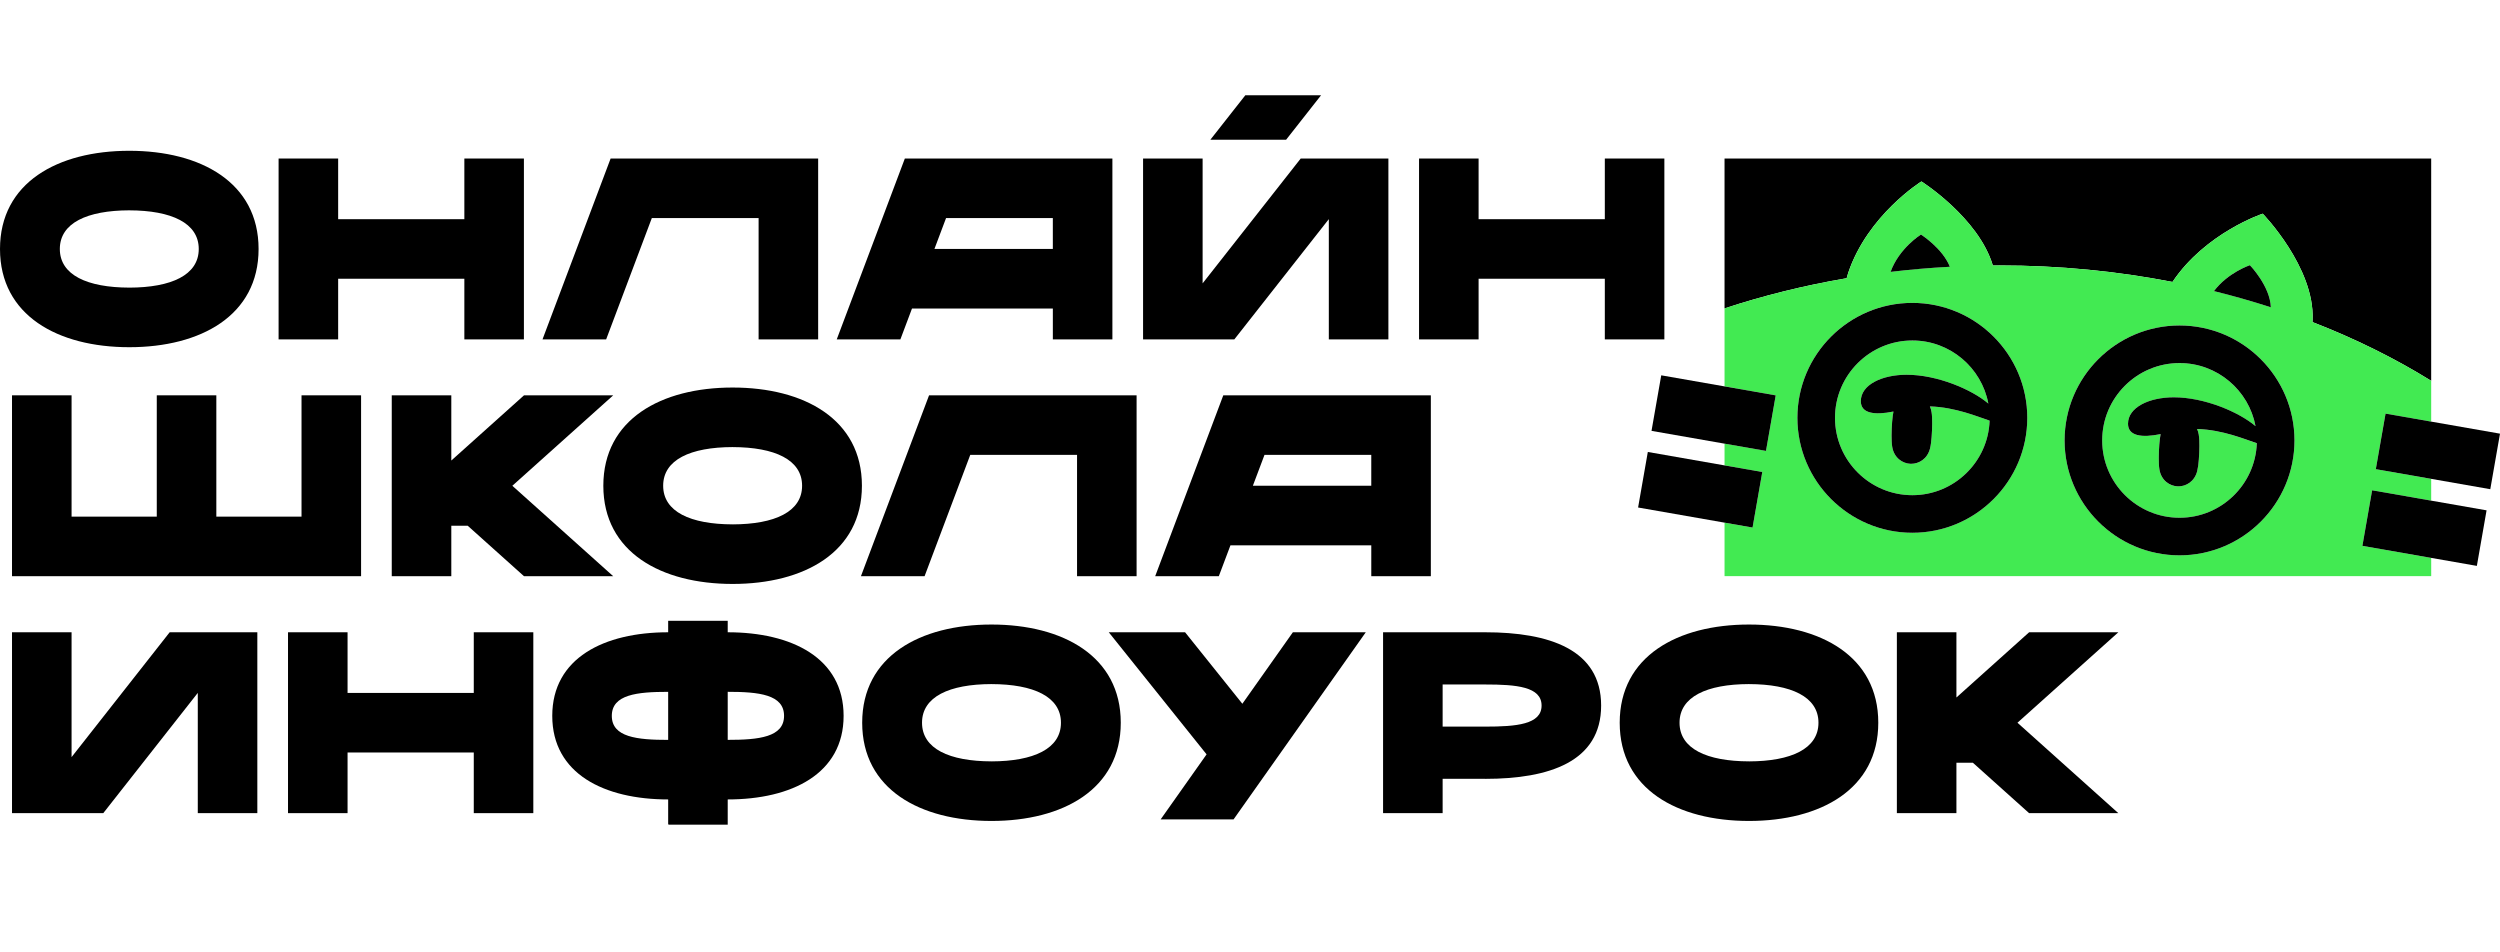
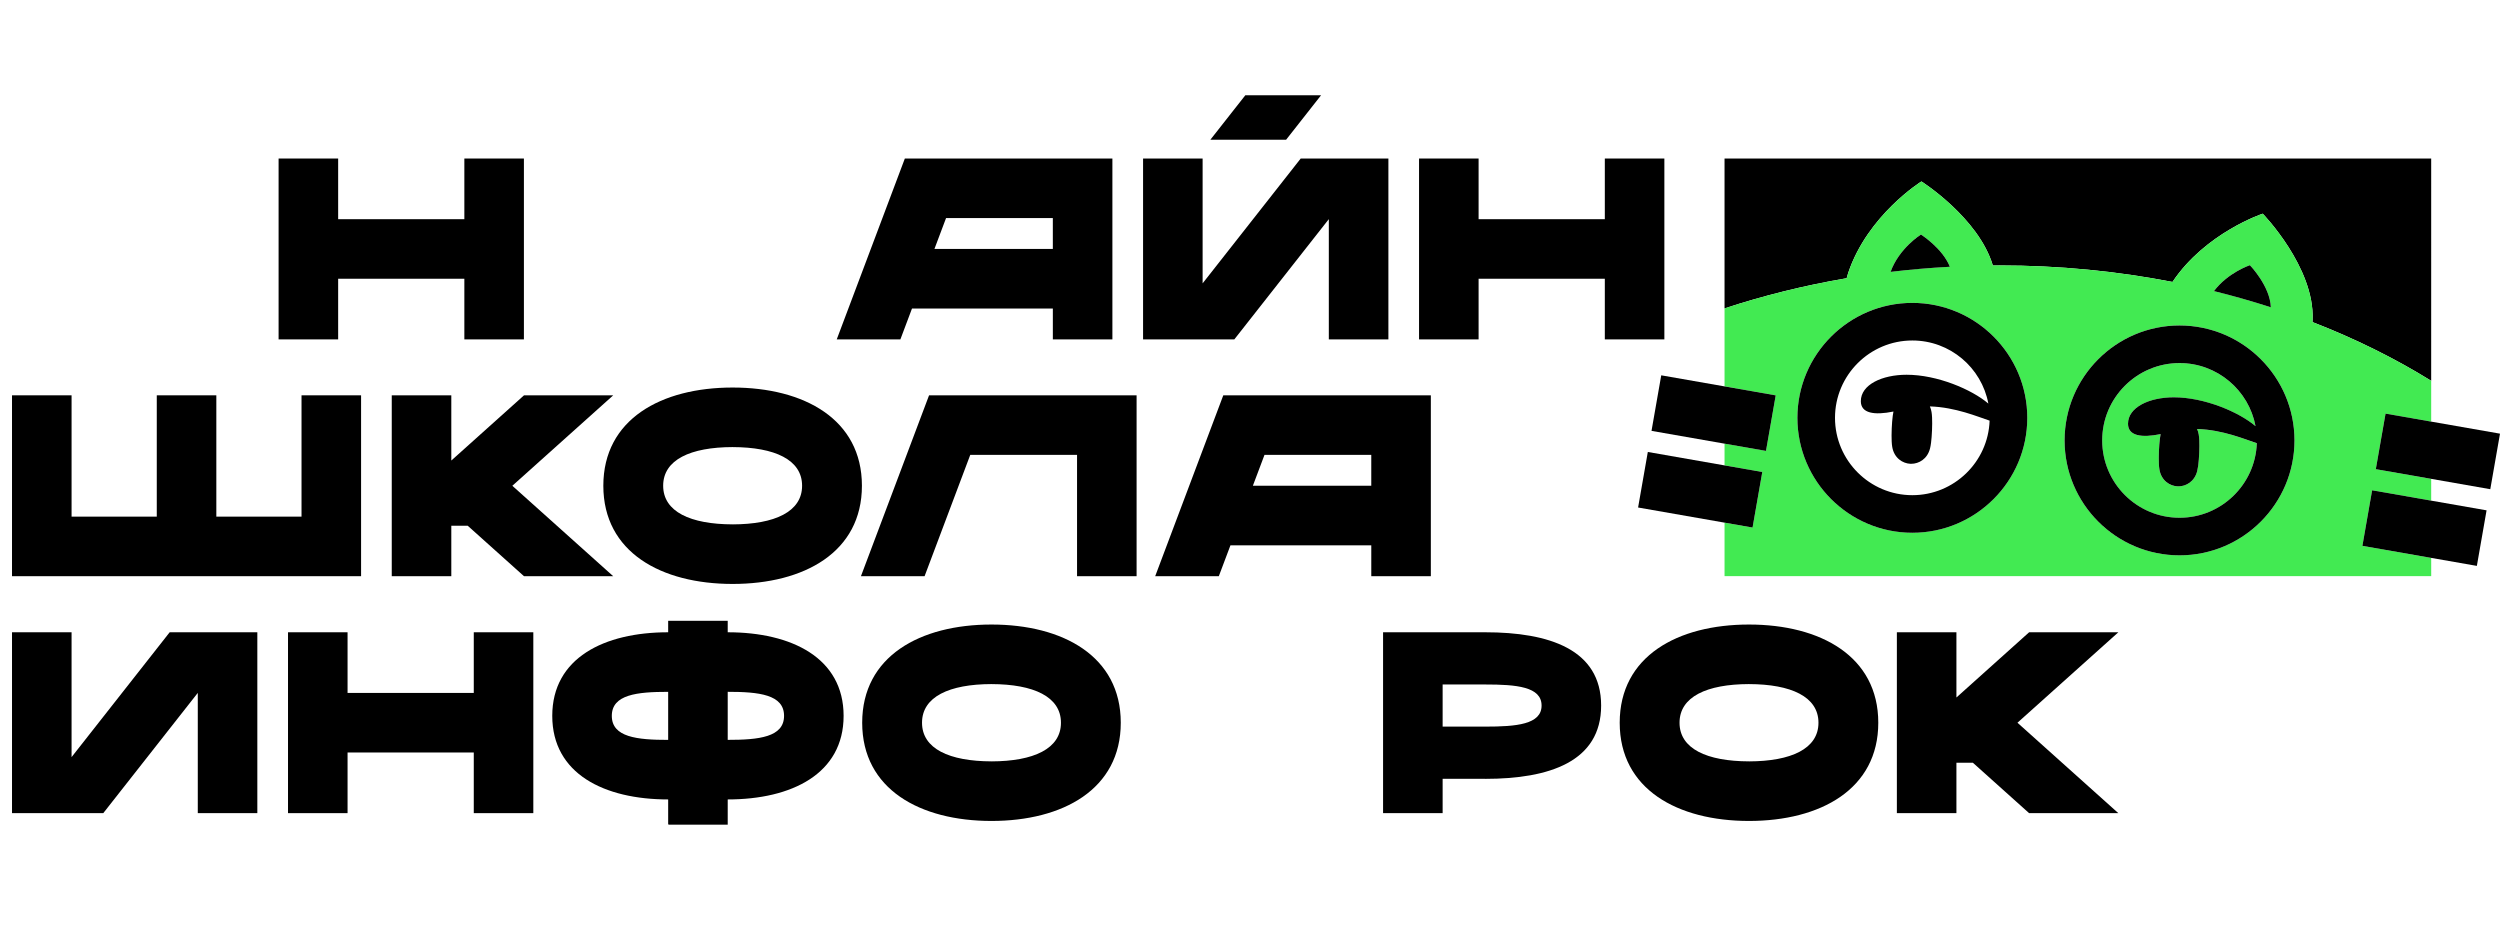
<svg xmlns="http://www.w3.org/2000/svg" width="210" height="80" viewBox="0 0 210 80" fill="none">
  <g clip-path="url(#clip0_1918_160405)">
    <path d="M204.22 13.316H144.861V25.906C148.125 24.831 151.557 23.977 155.12 23.37C155.154 23.224 155.195 23.079 155.244 22.933C156.891 18.04 161.399 15.242 161.399 15.242C161.399 15.242 166.195 18.279 167.398 22.3C167.581 22.299 167.765 22.296 167.95 22.296C172.979 22.296 177.852 22.78 182.488 23.683C185.269 19.538 190.07 17.949 190.07 17.949C190.07 17.949 194.445 22.454 194.258 26.864C194.255 26.928 194.252 26.992 194.247 27.055C197.82 28.439 201.162 30.096 204.219 31.988L204.22 13.316Z" fill="black" />
    <path d="M199.568 39.409L200.385 34.744L204.22 35.415V31.988C201.162 30.095 197.821 28.439 194.248 27.055C194.253 26.992 194.256 26.928 194.259 26.864C194.446 22.454 190.071 17.949 190.071 17.949C190.071 17.949 185.27 19.538 182.489 23.683C177.852 22.779 172.98 22.296 167.951 22.296C167.766 22.296 167.582 22.299 167.399 22.3C166.197 18.279 161.4 15.242 161.4 15.242C161.4 15.242 156.892 18.04 155.245 22.933C155.196 23.078 155.155 23.225 155.121 23.37C151.558 23.977 148.126 24.831 144.862 25.906V32.456L149.16 33.209L148.343 37.875L144.862 37.265V39.093L148.032 39.648L147.215 44.314L144.862 43.902V48.397H204.221V46.862L198.441 45.85L199.258 41.185L204.22 42.053V40.225L199.568 39.409ZM188.99 22.275C188.99 22.275 190.692 24.028 190.75 25.811C189.194 25.306 187.6 24.851 185.972 24.449C187.155 22.883 188.99 22.275 188.99 22.275ZM161.359 19.701C161.359 19.701 163.17 20.848 163.79 22.407C162.108 22.497 160.445 22.64 158.808 22.836C159.525 20.84 161.359 19.701 161.359 19.701ZM160.637 44.751C155.314 44.751 150.983 40.42 150.983 35.096C150.983 29.773 155.314 25.442 160.637 25.442C165.961 25.442 170.292 29.773 170.292 35.096C170.292 40.42 165.961 44.751 160.637 44.751ZM183.081 46.648C177.758 46.648 173.427 42.317 173.427 36.994C173.427 31.67 177.758 27.339 183.081 27.339C188.405 27.339 192.736 31.67 192.736 36.994C192.736 42.317 188.405 46.648 183.081 46.648Z" fill="#42EA52" />
-     <path d="M162.25 34.609C162.271 34.738 162.285 34.89 162.294 35.075C162.308 35.367 162.306 35.746 162.291 36.141C162.275 36.535 162.245 36.912 162.207 37.203C162.184 37.386 162.157 37.537 162.124 37.663C161.899 38.565 161.178 38.96 160.542 38.96C160.521 38.96 160.5 38.96 160.48 38.959C159.828 38.932 159.102 38.481 158.946 37.533C158.925 37.404 158.911 37.252 158.902 37.067C158.888 36.775 158.89 36.396 158.905 36.002C158.921 35.607 158.951 35.23 158.989 34.939C159.007 34.798 159.027 34.676 159.05 34.569C157.443 34.896 156.31 34.725 156.31 33.7C156.31 32.308 158.102 31.479 160.157 31.479C162.729 31.479 165.622 32.71 167.022 33.901C166.458 30.889 163.81 28.602 160.637 28.602C157.055 28.602 154.141 31.516 154.141 35.098C154.141 38.68 157.055 41.595 160.637 41.595C164.141 41.595 167.003 38.808 167.129 35.334C166.151 35.015 164.267 34.203 162.111 34.139C162.173 34.28 162.221 34.436 162.25 34.609Z" fill="#42EA52" />
    <path d="M184.693 36.507C184.714 36.636 184.728 36.788 184.738 36.973C184.752 37.266 184.75 37.644 184.734 38.038C184.718 38.433 184.688 38.81 184.65 39.1C184.627 39.283 184.6 39.434 184.568 39.561C184.342 40.463 183.621 40.857 182.985 40.857C182.965 40.857 182.944 40.857 182.924 40.856C182.271 40.83 181.544 40.378 181.389 39.431C181.367 39.302 181.353 39.149 181.344 38.966C181.33 38.673 181.332 38.294 181.348 37.9C181.363 37.505 181.393 37.129 181.431 36.837C181.45 36.696 181.469 36.574 181.492 36.468C179.886 36.794 178.752 36.624 178.752 35.598C178.752 34.206 180.545 33.378 182.599 33.378C185.171 33.378 188.065 34.608 189.464 35.799C188.901 32.787 186.253 30.5 183.08 30.5C179.498 30.5 176.583 33.415 176.583 36.997C176.583 40.579 179.498 43.493 183.08 43.493C186.583 43.493 189.446 40.706 189.571 37.233C188.594 36.913 186.709 36.101 184.553 36.037C184.617 36.176 184.664 36.333 184.693 36.507Z" fill="#42EA52" />
    <path d="M188.99 22.277C188.99 22.277 187.155 22.885 185.972 24.452C187.6 24.854 189.194 25.309 190.75 25.814C190.692 24.031 188.99 22.277 188.99 22.277Z" fill="black" />
    <path d="M161.359 19.703C161.359 19.703 159.525 20.842 158.808 22.838C160.445 22.642 162.107 22.499 163.789 22.409C163.171 20.849 161.359 19.703 161.359 19.703Z" fill="black" />
    <path d="M148.032 39.649L144.862 39.094L138.417 37.965L137.6 42.63L144.862 43.902L147.215 44.314L148.032 39.649Z" fill="black" />
    <path d="M149.16 33.211L144.862 32.458L139.544 31.527L138.727 36.193L144.862 37.267L148.343 37.876L149.16 33.211Z" fill="black" />
    <path d="M198.441 45.851L204.22 46.863L208.056 47.535L208.872 42.869L204.22 42.054L199.258 41.185L198.441 45.851Z" fill="black" />
    <path d="M199.568 39.41L204.22 40.224L209.184 41.093L210 36.428L204.22 35.416L200.386 34.744L199.568 39.41Z" fill="black" />
    <path d="M160.637 25.443C155.314 25.443 150.982 29.774 150.982 35.098C150.982 40.422 155.314 44.753 160.637 44.753C165.961 44.753 170.292 40.422 170.292 35.098C170.292 29.774 165.961 25.443 160.637 25.443ZM160.637 41.595C157.055 41.595 154.14 38.68 154.14 35.098C154.14 31.516 157.055 28.601 160.637 28.601C163.81 28.601 166.458 30.888 167.022 33.901C165.622 32.71 162.728 31.479 160.156 31.479C158.102 31.479 156.31 32.308 156.31 33.699C156.31 34.725 157.443 34.896 159.05 34.569C159.027 34.676 159.007 34.797 158.989 34.938C158.951 35.229 158.922 35.606 158.905 36.001C158.889 36.396 158.887 36.773 158.901 37.067C158.91 37.252 158.924 37.404 158.946 37.533C159.102 38.48 159.828 38.932 160.479 38.959C160.5 38.959 160.521 38.959 160.541 38.959C161.177 38.959 161.899 38.565 162.124 37.663C162.156 37.536 162.183 37.385 162.207 37.202C162.244 36.912 162.274 36.535 162.29 36.14C162.306 35.746 162.308 35.368 162.294 35.075C162.286 34.89 162.271 34.738 162.249 34.609C162.221 34.435 162.173 34.279 162.11 34.138C164.266 34.203 166.151 35.014 167.128 35.334C167.003 38.807 164.14 41.595 160.637 41.595Z" fill="black" />
    <path d="M183.081 27.34C177.757 27.34 173.426 31.671 173.426 36.995C173.426 42.318 177.757 46.649 183.081 46.649C188.404 46.649 192.736 42.318 192.736 36.995C192.736 31.671 188.404 27.34 183.081 27.34ZM183.081 43.491C179.499 43.491 176.584 40.577 176.584 36.995C176.584 33.412 179.499 30.498 183.081 30.498C186.255 30.498 188.902 32.785 189.465 35.797C188.066 34.606 185.172 33.375 182.6 33.375C180.546 33.375 178.753 34.204 178.753 35.596C178.753 36.621 179.887 36.792 181.494 36.465C181.47 36.572 181.451 36.694 181.432 36.835C181.395 37.125 181.366 37.503 181.349 37.898C181.333 38.292 181.331 38.67 181.345 38.963C181.353 39.148 181.368 39.3 181.39 39.428C181.546 40.376 182.271 40.827 182.925 40.854C182.945 40.855 182.966 40.855 182.986 40.855C183.622 40.855 184.343 40.461 184.569 39.558C184.6 39.432 184.627 39.281 184.652 39.098C184.689 38.807 184.718 38.431 184.735 38.036C184.751 37.642 184.753 37.263 184.739 36.97C184.73 36.786 184.716 36.633 184.694 36.504C184.665 36.331 184.618 36.175 184.555 36.034C186.711 36.099 188.596 36.91 189.573 37.229C189.447 40.704 186.584 43.491 183.081 43.491Z" fill="black" />
-     <path d="M10.86 12.666C4.862 12.666 0 15.327 0 20.915C0 26.503 4.862 29.165 10.86 29.165C16.859 29.165 21.721 26.503 21.721 20.915C21.721 15.327 16.859 12.666 10.86 12.666ZM10.86 24.161V24.16C7.326 24.151 5.026 23.104 5.026 20.914C5.026 18.725 7.326 17.678 10.86 17.668V17.669C14.395 17.678 16.695 18.726 16.695 20.915C16.696 23.105 14.396 24.152 10.86 24.161Z" fill="black" />
    <path d="M39.006 13.316V18.412H28.405V13.316H23.402V28.509H28.405V23.414H39.006V28.509H44.008V13.316H39.006Z" fill="black" />
    <path d="M134.805 13.316V18.412H124.202V13.316H119.2V28.509H124.202V23.414H134.805V28.509H139.807V13.316H134.805Z" fill="black" />
    <path d="M109.26 13.316L101.02 23.802V13.316H96.018V28.509H103.683L111.621 18.407V28.509H116.625V13.316H109.26Z" fill="black" />
    <path d="M103.403 9.533L101.67 11.739H108.032L110.971 8H104.609L103.403 9.533Z" fill="black" />
-     <path d="M51.292 13.316L45.57 28.509H50.916L54.753 18.32H63.723V28.509H68.725V13.316H51.292Z" fill="black" />
    <path d="M76.007 13.316L70.286 28.509H75.632L76.608 25.915H88.439V28.509H93.441V13.316H76.007ZM78.492 20.913L79.468 18.32H88.438V20.913H78.492Z" fill="black" />
    <path d="M61.541 32.553C55.542 32.553 50.68 35.214 50.68 40.802C50.68 46.39 55.542 49.051 61.541 49.051C67.539 49.051 72.401 46.39 72.401 40.802C72.401 35.213 67.539 32.553 61.541 32.553ZM61.541 44.048V44.047C58.006 44.038 55.706 42.991 55.706 40.801C55.706 38.611 58.006 37.564 61.541 37.555V37.556C65.075 37.565 67.376 38.612 67.376 40.802C67.376 42.992 65.075 44.039 61.541 44.048Z" fill="black" />
    <path d="M25.328 33.207V38.302V43.304V43.397H18.172V33.207H13.169V38.302V43.304V43.397H6.012V43.304V38.302V33.207H1.009V48.4H5.399H6.012H13.169H18.172H25.328H26.342H30.331V33.207H25.328Z" fill="black" />
    <path d="M78.041 33.207L72.319 48.4H77.665L81.502 38.209H90.472V48.4H95.474V33.207H78.041Z" fill="black" />
    <path d="M102.756 33.207L97.036 48.4H102.381L103.358 45.806H115.188V48.4H120.191V33.207H102.756ZM105.241 40.803L106.218 38.209H115.187V40.803H105.241Z" fill="black" />
    <path d="M51.509 33.208H44.016L37.91 38.685V33.207H32.907V48.4H37.91V44.163H39.289L44.014 48.4H51.508L43.036 40.805L51.509 33.208Z" fill="black" />
    <path d="M146.916 52.461C140.917 52.461 136.055 55.122 136.055 60.71C136.055 66.298 140.917 68.96 146.916 68.96C152.914 68.96 157.776 66.298 157.776 60.71C157.776 55.121 152.914 52.461 146.916 52.461ZM146.916 63.956V63.955C143.381 63.946 141.081 62.899 141.081 60.709C141.081 58.52 143.381 57.472 146.916 57.463V57.464C150.45 57.473 152.751 58.52 152.751 60.71C152.751 62.9 150.451 63.947 146.916 63.956Z" fill="black" />
    <path d="M83.285 52.461C77.286 52.461 72.424 55.122 72.424 60.71C72.424 66.298 77.286 68.96 83.285 68.96C89.283 68.96 94.145 66.298 94.145 60.71C94.145 55.121 89.282 52.461 83.285 52.461ZM83.285 63.956V63.955C79.75 63.946 77.45 62.899 77.45 60.709C77.45 58.52 79.75 57.472 83.285 57.463V57.464C86.82 57.473 89.12 58.52 89.12 60.71C89.12 62.9 86.82 63.947 83.285 63.956Z" fill="black" />
    <path d="M39.797 53.111V58.206H29.195V53.111H24.193V68.304H29.195V63.209H39.797V68.304H44.799V53.111H39.797Z" fill="black" />
    <path d="M14.252 53.111L6.012 63.597V53.111H1.009V68.304H8.675L16.614 58.202V68.304H21.616V53.111H14.252Z" fill="black" />
    <path d="M61.128 53.111V52.145H56.126V53.111C50.749 53.111 46.39 55.268 46.39 60.132C46.39 64.996 50.749 67.153 56.126 67.153V69.245L56.191 69.27H61.128V67.153C66.504 67.153 70.863 64.996 70.863 60.132C70.863 55.268 66.505 53.111 61.128 53.111ZM56.126 62.151C53.512 62.151 51.392 61.925 51.392 60.133C51.392 58.34 53.512 58.115 56.126 58.115V62.151ZM61.128 62.149V58.113C63.742 58.113 65.861 58.339 65.861 60.131C65.861 61.924 63.742 62.149 61.128 62.149Z" fill="black" />
    <path d="M124.76 53.111H121.181H116.178V68.304H121.181V65.421H124.76V65.424C130.136 65.424 134.495 63.983 134.495 59.267C134.495 54.552 130.136 53.111 124.76 53.111ZM124.76 61.036V61.034H121.181V57.497H124.76C127.374 57.497 129.493 57.679 129.493 59.267C129.493 60.854 127.374 61.036 124.76 61.036Z" fill="black" />
    <path d="M177.94 53.112H170.445L164.339 58.59V53.111H159.337V68.304H164.339V64.067H165.719L170.444 68.304H177.938L169.466 60.709L177.94 53.112Z" fill="black" />
-     <path d="M104.358 59.116L99.547 53.111H93.137L101.353 63.367L97.492 68.832H103.617L114.725 53.111H108.601L104.358 59.116Z" fill="black" />
  </g>
  <defs>
    <clipPath id="clip0_1918_160405">
      <rect width="210" height="80" fill="white" />
    </clipPath>
  </defs>
</svg>